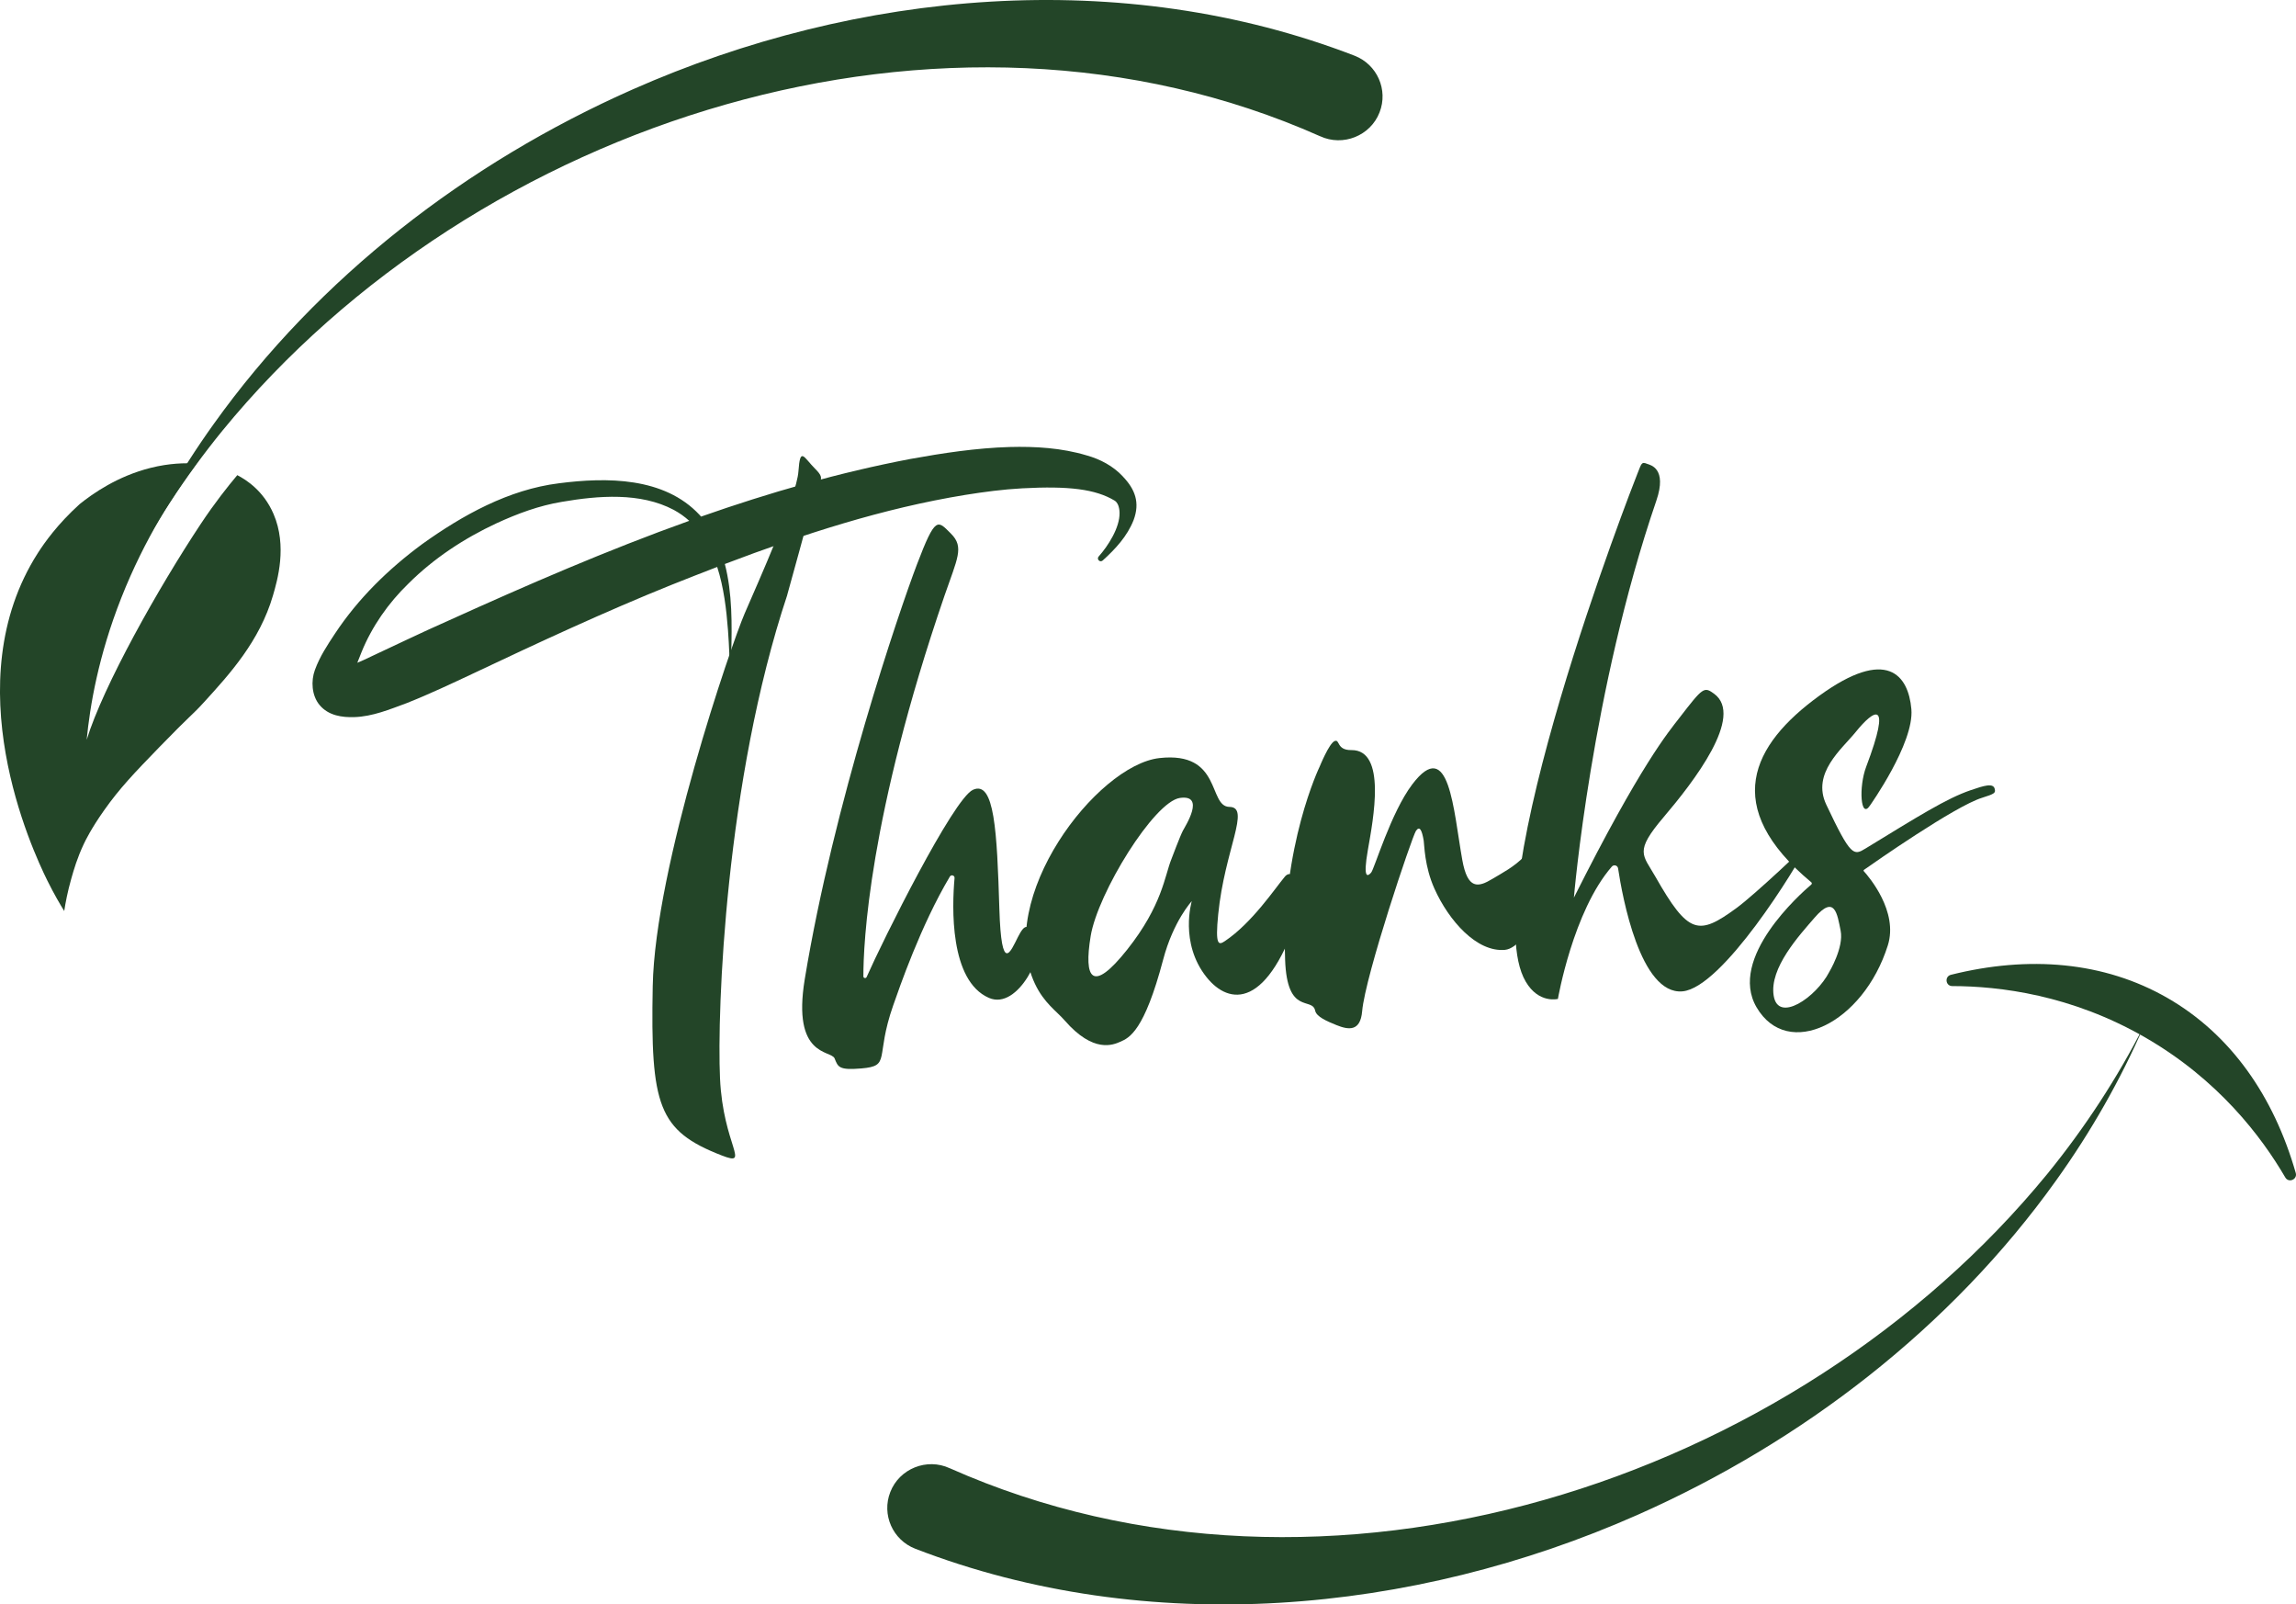
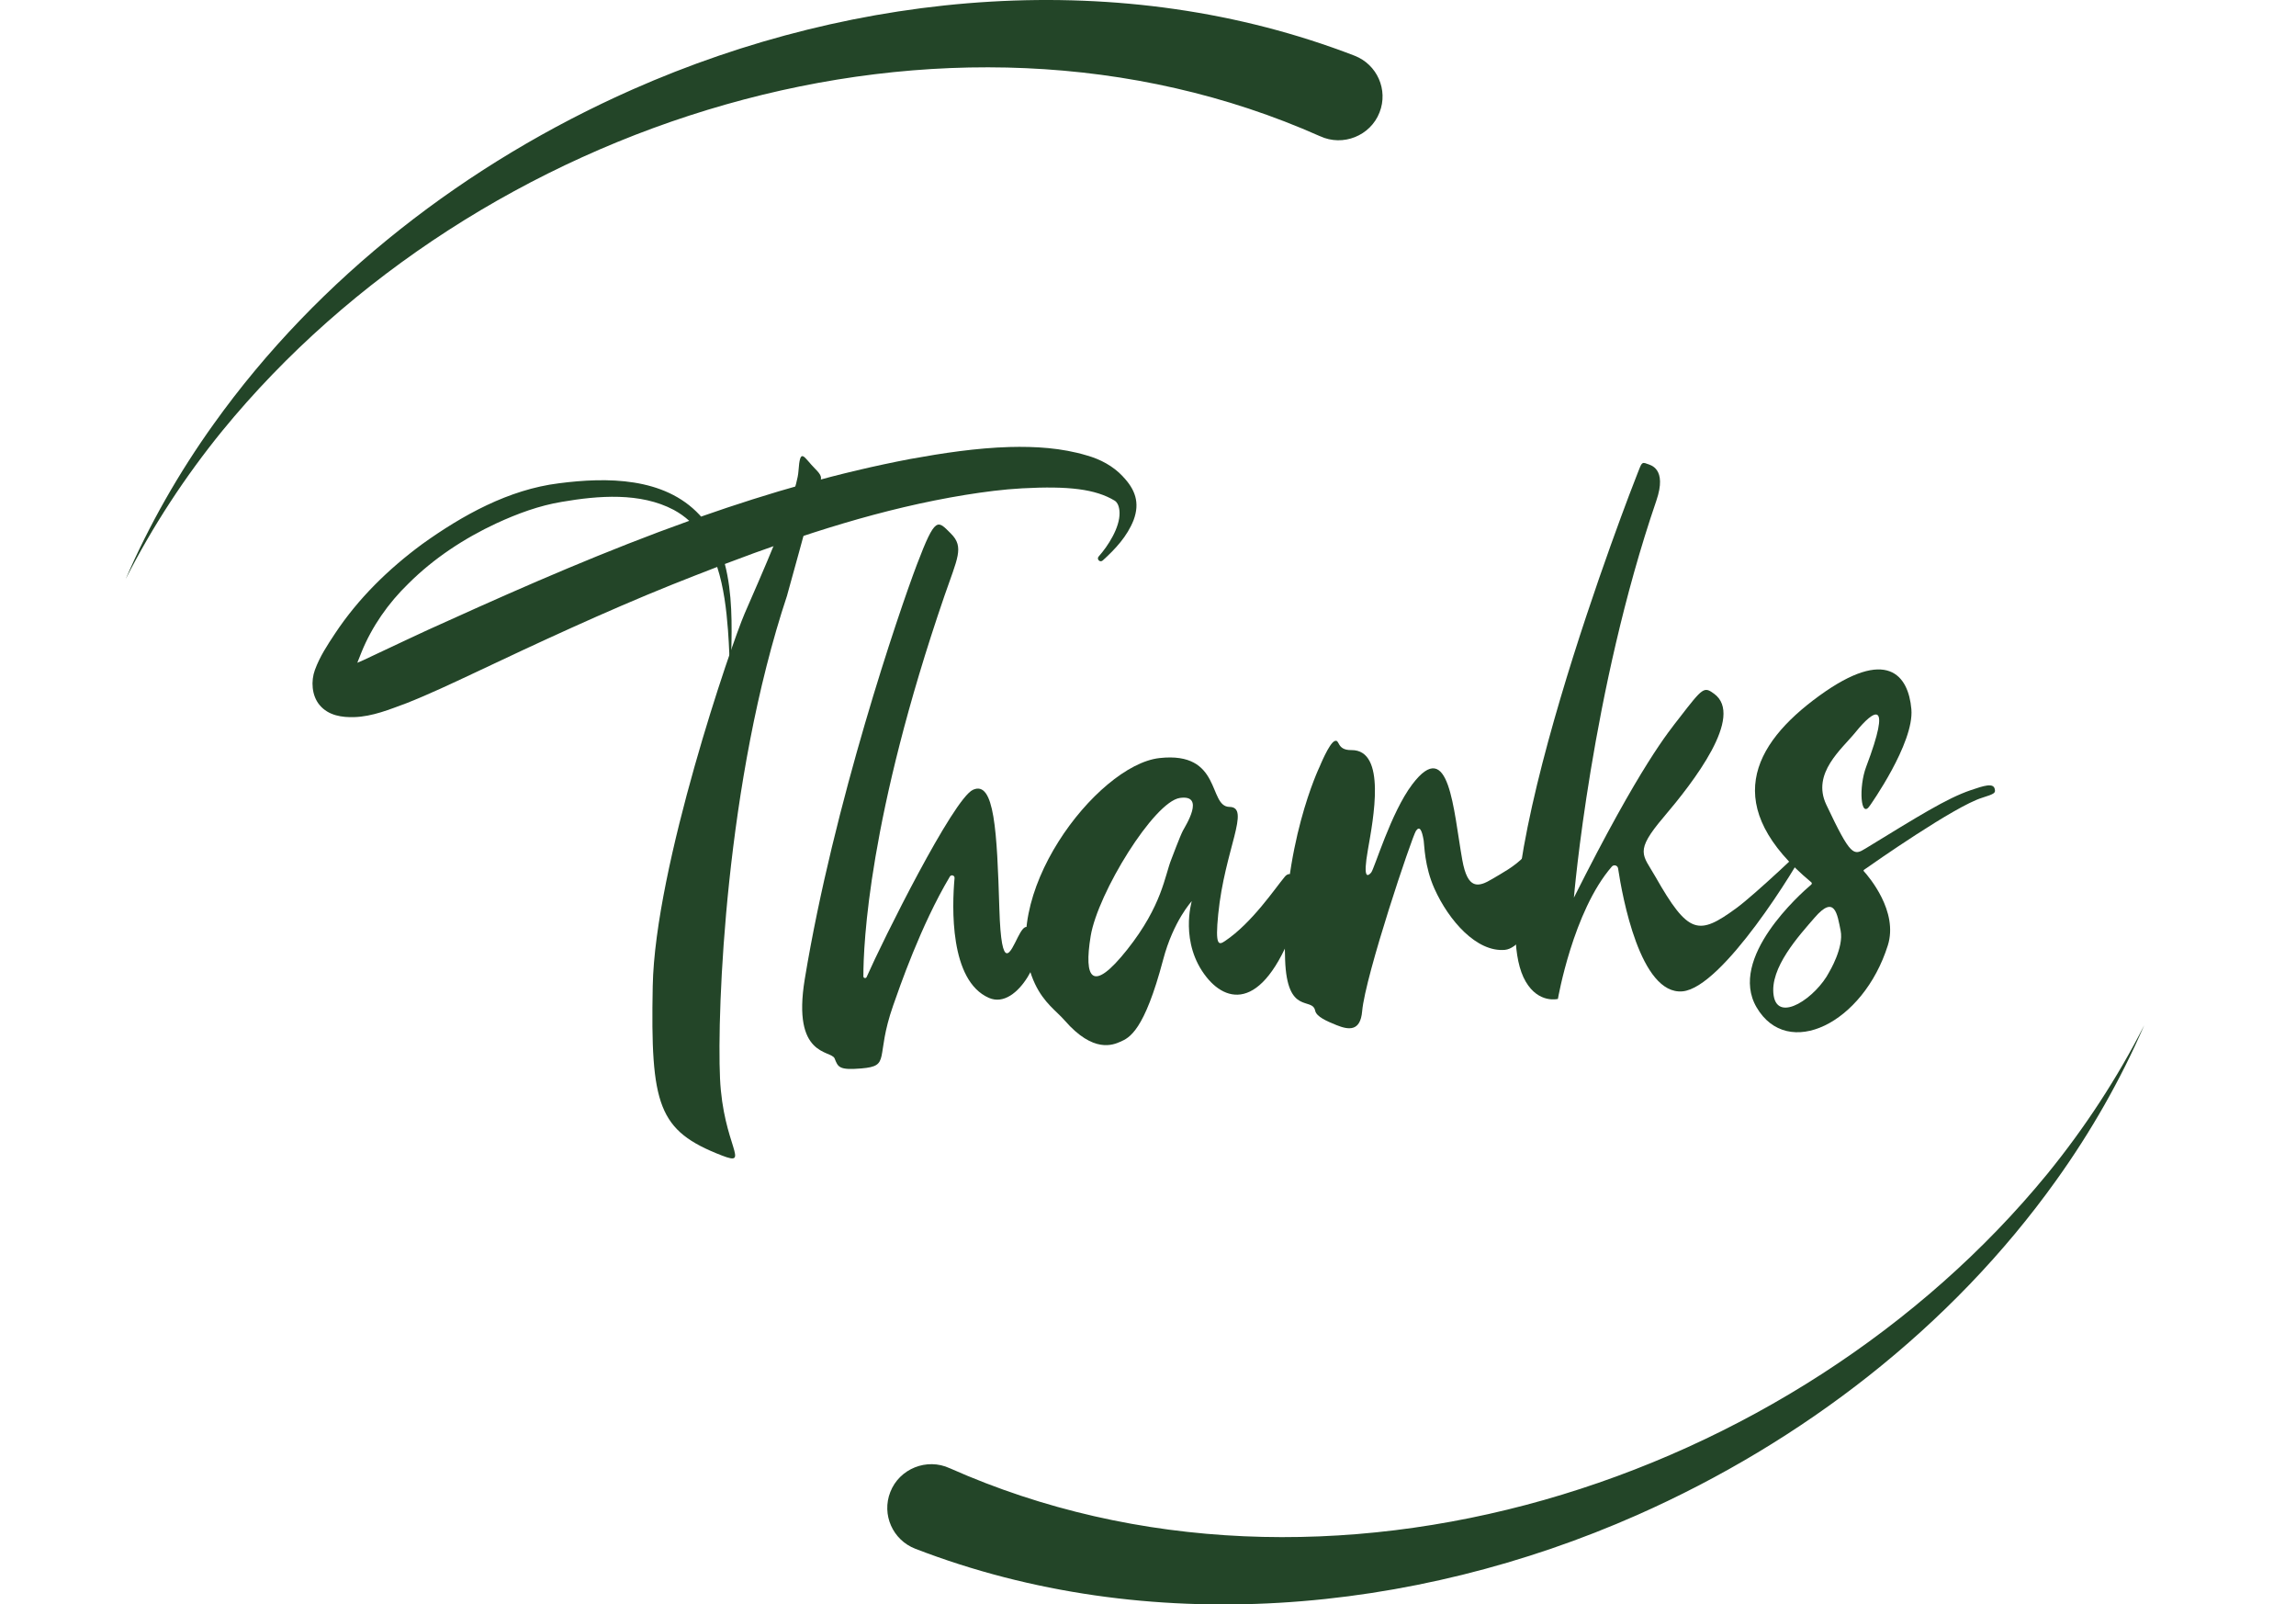
<svg xmlns="http://www.w3.org/2000/svg" id="Calque_2" data-name="Calque 2" viewBox="0 0 1113.85 778.13">
  <defs>
    <style>
      .cls-1 {
        fill: #234528;
      }
    </style>
  </defs>
  <g id="Calque_4" data-name="Calque 4">
    <g>
      <g>
        <g>
          <path class="cls-1" d="m544.73,231.07c-4.74-5.07-10.96-8.37-17.56-10.21-12.18-3.65-24.85-4.4-37.43-4.07-16.21.49-32.24,2.93-48.16,5.81-34.59,6.59-68.34,16.31-101.47,27.94-.24-.28-.48-.55-.73-.82-17.15-18.4-45.04-18.34-68.27-15.33-24.33,3.03-46.69,15.43-66.31,29.5-16.42,12.12-31.02,26.37-42.33,43.46-3.75,5.69-7.28,10.97-9.71,17.58-1.93,5.29-1.61,12.35,2.29,17.01,4.31,5.17,10.98,6.03,16.82,5.85,8.88-.27,17.27-3.79,25.35-6.76,11.1-4.39,21.88-9.5,32.6-14.53,31.28-14.8,63.82-29.92,95.86-42.82,7.39-2.95,14.8-5.87,22.25-8.72,3.2,9.87,4.48,20.69,5.23,30.58.58,7.76.83,15.57,1.06,23.36.21-3.9.38-7.79.52-11.69.36-13.97.58-29.58-3.1-43.68,37.9-14.4,76.7-27.02,116.65-33.51,9.18-1.47,18.39-2.69,27.65-3.19,22.65-1.23,35.54.42,44.74,5.93,1.34.8,1.83,2.3,2.01,2.92.18.65.32,1.31.38,1.99.03.35.05.71.06,1.06.01.94-.07,1.87-.22,2.8-.16.97-.4,1.94-.69,2.88s-.67,1.95-1.07,2.9-.88,1.92-1.37,2.85c-.49.93-1.02,1.85-1.58,2.74s-1.11,1.73-1.7,2.57c-.56.79-1.14,1.57-1.74,2.32-.54.69-1.11,1.36-1.69,2.02-.02.02-.04.05-.07.07-1.13,1.26.55,3.1,1.93,1.97,6.15-5.55,11.94-11.77,15.02-19.64,3.13-8.43.78-14.86-5.24-21.13Zm-327.11,69.89c-13.65,6.02-27.98,12.99-41.38,19.22-.59.25-1.72.74-2.9,1.25.65-1.75,1.34-3.46,2.01-5.07,5.03-12.44,13.04-23.89,22.74-33.28,12.31-12.29,27.06-21.97,42.78-29.3,10.35-4.75,20.65-8.56,31.74-10.4,17.7-3.03,38.02-4.7,54.27,3.92,2.79,1.51,5.27,3.29,7.48,5.29-39.68,14.21-78.48,31.04-116.75,48.38Z" />
          <path class="cls-1" d="m381.88,288.62s11.25-40.51,12.18-44.73c2.5-11.46,7.28-10.65,1.52-16.4-5.76-5.75-7.38-11.14-8.24,1.14-.87,12.27-19.6,53.86-26.09,68.91s-43.48,122.63-44.59,180.7c-1.12,58.07,2.66,70.18,33.49,82.14,14.34,5.56.64-4.69-.85-37.42-1.49-32.73,2.62-144.28,32.6-234.33Z" />
        </g>
-         <path class="cls-1" d="m420.42,473.85c-.36.81-1.57.56-1.57-.32-.02-15.6,2.55-77.46,39.33-184.56,6.21-18.08,9.72-23.62,3.19-30.12-6.53-6.5-7.45-8.99-16.57,14.99-8.63,22.71-40.37,115.8-54.39,201.05-6.25,38,12.8,34.29,14.48,38.43,1.68,4.15,2,5.78,12.92,4.86,14.62-1.23,6.57-5.1,15.49-30.53,3.01-8.57,13.31-38.69,27.5-62.52.67-1.12,2.39-.57,2.28.72-1.23,13.75-2.51,49.76,16.68,58.11,14.39,6.26,27.85-23.3,23.36-29.54-4.49-6.24-5.82-6.79-9.32.08-3.49,6.87-8,18.52-8.98-13.72-1.15-37.57-2.34-62.54-12.82-57.73-9.57,4.39-43.71,72.94-51.58,90.81Z" />
+         <path class="cls-1" d="m420.42,473.85c-.36.81-1.57.56-1.57-.32-.02-15.6,2.55-77.46,39.33-184.56,6.21-18.08,9.72-23.62,3.19-30.12-6.53-6.5-7.45-8.99-16.57,14.99-8.63,22.71-40.37,115.8-54.39,201.05-6.25,38,12.8,34.29,14.48,38.43,1.68,4.15,2,5.78,12.92,4.86,14.62-1.23,6.57-5.1,15.49-30.53,3.01-8.57,13.31-38.69,27.5-62.52.67-1.12,2.39-.57,2.28.72-1.23,13.75-2.51,49.76,16.68,58.11,14.39,6.26,27.85-23.3,23.36-29.54-4.49-6.24-5.82-6.79-9.32.08-3.49,6.87-8,18.52-8.98-13.72-1.15-37.57-2.34-62.54-12.82-57.73-9.57,4.39-43.71,72.94-51.58,90.81" />
        <path class="cls-1" d="m623.29,425.2c-4.73,5.62-15.84,22.36-29.02,31.19-3.06,2.05-4.83,2.48-3.28-13.01,3.13-31.38,15.91-51.95,5.45-52.05-10.46-.11-3.48-27.1-33.96-23.68-30.48,3.42-80.01,68.15-60.37,109.53,4.42,9.32,10.34,13.07,14.41,17.74,14,16.09,23.56,11.79,26.98,10.31,4.41-1.92,11.63-5.23,20.77-39.79,4.98-18.84,13.9-28.4,13.9-28.4,0,0-6.14,20.25,7.18,36.9,10.9,13.62,29.96,16.11,45.56-33.65,2.06-6.56-2.9-20.7-7.63-15.09Zm-49.48-22.24c-1.29,2.42-5.55,13.76-5.55,13.76-3.19,7.85-4.39,22.37-21.41,43.8-17.01,21.43-21.16,14.24-17.73-6.58,3.44-20.82,30.73-65.15,43.28-66.95,12.55-1.8,2.69,13.55,1.4,15.97Z" />
        <path class="cls-1" d="m640.19,371.81s-18.64,38.47-16.75,93.62c.93,27.23,13.16,17.85,14.58,24.72.62,2.99,5.78,5.16,10.35,7.01,5.93,2.39,11.58,3.15,12.44-6.69,1.52-17.44,24.27-84.88,26.11-87.52,1.84-2.64,2.91-.22,3.75,4.69.35,2.03.32,12.46,5.23,23.38,6.98,15.53,20.52,30.85,34.15,29.65,11.97-1.05,25.12-36.33,25.76-45.38.64-9.05-3.72-13.08-16.19-.1-5.02,5.23-10.92,8.22-15.6,11.04-6.94,4.19-12.04,5.3-14.63-9.21-4.34-24.28-6.24-60.4-24.26-36.62-10.41,13.74-18.37,41.02-19.97,42.82s-4.11,3.47-1.54-11.2c2.57-14.67,9.15-48.44-8.04-48.24-7.34.09-5.45-5.48-8.13-4.37s-7.26,12.41-7.26,12.41Z" />
        <path class="cls-1" d="m763.54,435.32s8.42-100.35,39.98-192.45c5.46-15.92-3.07-17.36-4.36-17.88-2.91-1.18-2.77-.3-4.81,4.74-2.28,5.6-79.38,203.26-54.2,246.31,6.34,10.85,15.63,8.42,15.63,8.42,0,0,7.34-42.58,26.16-64.18.97-1.12,2.81-.59,3.03.87,2.05,13.62,10.74,61.44,31.24,59.64,19.37-1.7,55.31-60.02,60.96-71.56,0,0-25.4,24.32-34.82,31.2-18.35,13.4-23.23,12.95-39.3-15.3-6.1-10.73-10.34-11.95,4.05-28.87,14.39-16.92,39.33-49.03,24.42-59.83-4.86-3.52-5.35-3.13-16.76,11.66-5.18,6.71-18.81,22.69-51.22,87.24Z" />
        <path class="cls-1" d="m967.71,382.69c-.65-3.14-5.23-1.66-11.66.53-11.67,3.97-25.56,12.72-50.95,28.24-5.86,3.58-7.14,4.13-19.13-21.24-7.21-15.27,7.59-26.93,14.27-35.2,8.89-11,17.75-16.54,5.09,16.86-3.71,9.79-2.71,25.65,1.8,18.84,0,0,21.57-30.32,20.13-46.78-1.44-16.47-11.8-30.37-44.73-6.47-32.77,23.78-47.86,53.8-3.82,90.43.33.28.34.79.01,1.07-5.22,4.43-40.52,35.65-26.57,59.54,15.04,25.77,51.74,7.92,63.69-30.03,5.19-16.47-9.22-33.28-11.65-35.96-.18-.2-.15-.51.08-.66,4.49-3.16,43.99-30.82,57.26-34.94,6.32-1.96,6.56-2.43,6.19-4.2Zm-80.29,88.7c-6.4,12.35-24.8,24.94-26.96,11.51-2.17-13.42,12.43-29.26,19.86-37.86,9.79-11.33,10.98-1.83,12.62,6.31,1.65,8.15-5.52,20.03-5.52,20.03Z" />
      </g>
      <g>
        <g>
-           <path class="cls-1" d="m95.31,224.83c-5.55-.37-13.18-.19-22.21,2.07-16.04,4.01-28.09,12.46-34.45,17.58-10.68,9.67-16.99,18.58-20.33,23.8-40.16,62.81-2.9,143.51,4.61,158.71,3.38,6.84,6.49,12.04,8.23,14.84.6-3.96,1.62-9.35,3.42-15.7,1.24-4.37,2.89-10.07,6.09-16.85.79-1.67,3.55-7.4,9.85-16.32,7.53-10.65,14.37-17.81,26.68-30.5,16.36-16.86,15.62-15.15,21.75-21.88,12.44-13.64,27.02-29.64,33.48-51.8,2.17-7.43,6.98-23.95.27-39.51-4.83-11.19-13.09-16.49-17.59-18.83-4.43,5.28-10.83,13.27-17.75,23.71-20.41,30.75-47.39,78.69-55.31,104.65,1.58-16.43,5.65-40.66,16.83-68.94,11.36-28.75,25.75-50.77,36.42-65.04Z" />
          <path class="cls-1" d="m640.41,66.07C458.39-14.88,231.06,58.37,107.88,208.89c-18.12,22.27-33.92,46.42-46.95,72.02,11.48-26.47,25.87-51.72,42.71-75.22,50.94-71.3,123-126.79,203.18-162.28,109.05-48.23,237.53-59.94,350.31-16.4,10.98,4.26,16.41,16.57,12.13,27.49-4.41,11.37-17.75,16.71-28.84,11.56h0Z" />
        </g>
        <g>
          <path class="cls-1" d="m460.75,712.06c182.02,80.95,409.35,7.7,532.53-142.82,18.12-22.27,33.92-46.42,46.95-72.02-11.48,26.47-25.87,51.72-42.71,75.22-50.94,71.3-123,126.79-203.18,162.28-109.05,48.23-237.53,59.94-350.31,16.4-10.98-4.26-16.41-16.57-12.13-27.49,4.41-11.37,17.75-16.71,28.84-11.56h0Z" />
-           <path class="cls-1" d="m947.1,478.23c-3.29,0-3.84-4.67-.65-5.47,37.72-9.43,74.25-6.45,105.01,11.22,30.76,17.67,51.61,47.66,62.27,84.89.9,3.15-3.43,5.01-5.08,2.17-11.55-19.81-32.58-47.57-68.22-68.04-35.64-20.48-70.31-24.72-93.32-24.77Z" />
        </g>
      </g>
    </g>
  </g>
</svg>